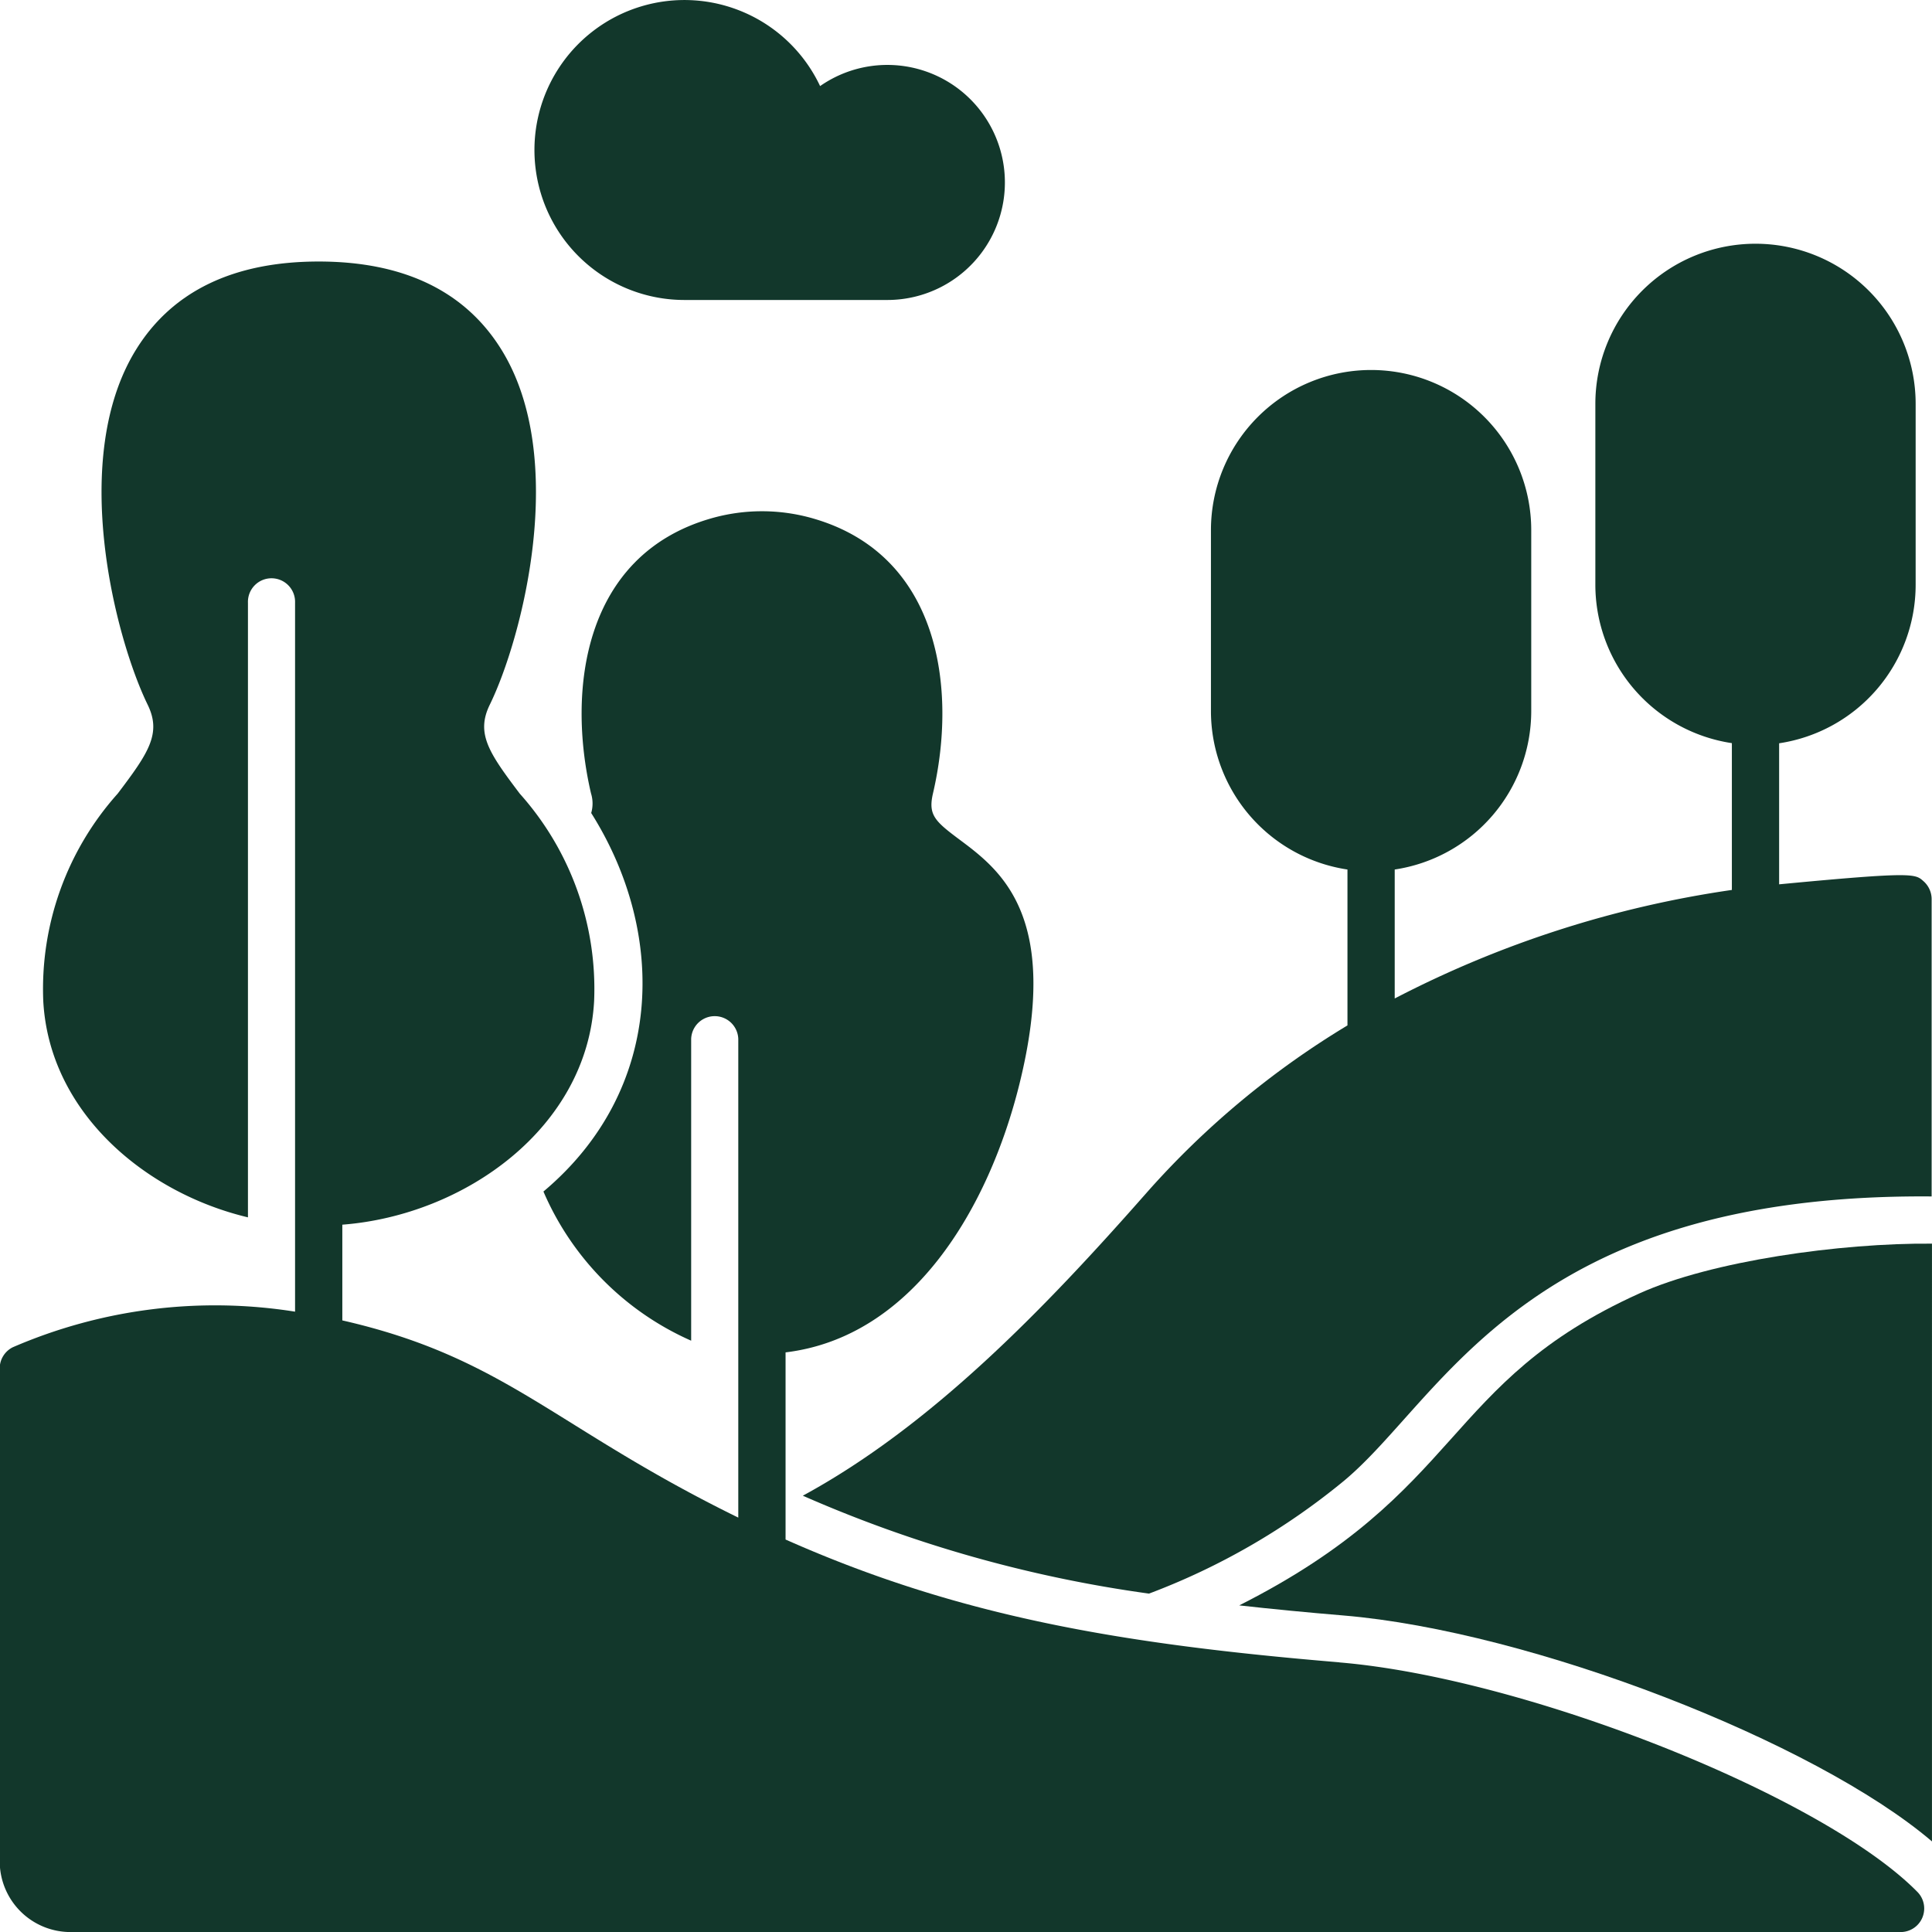
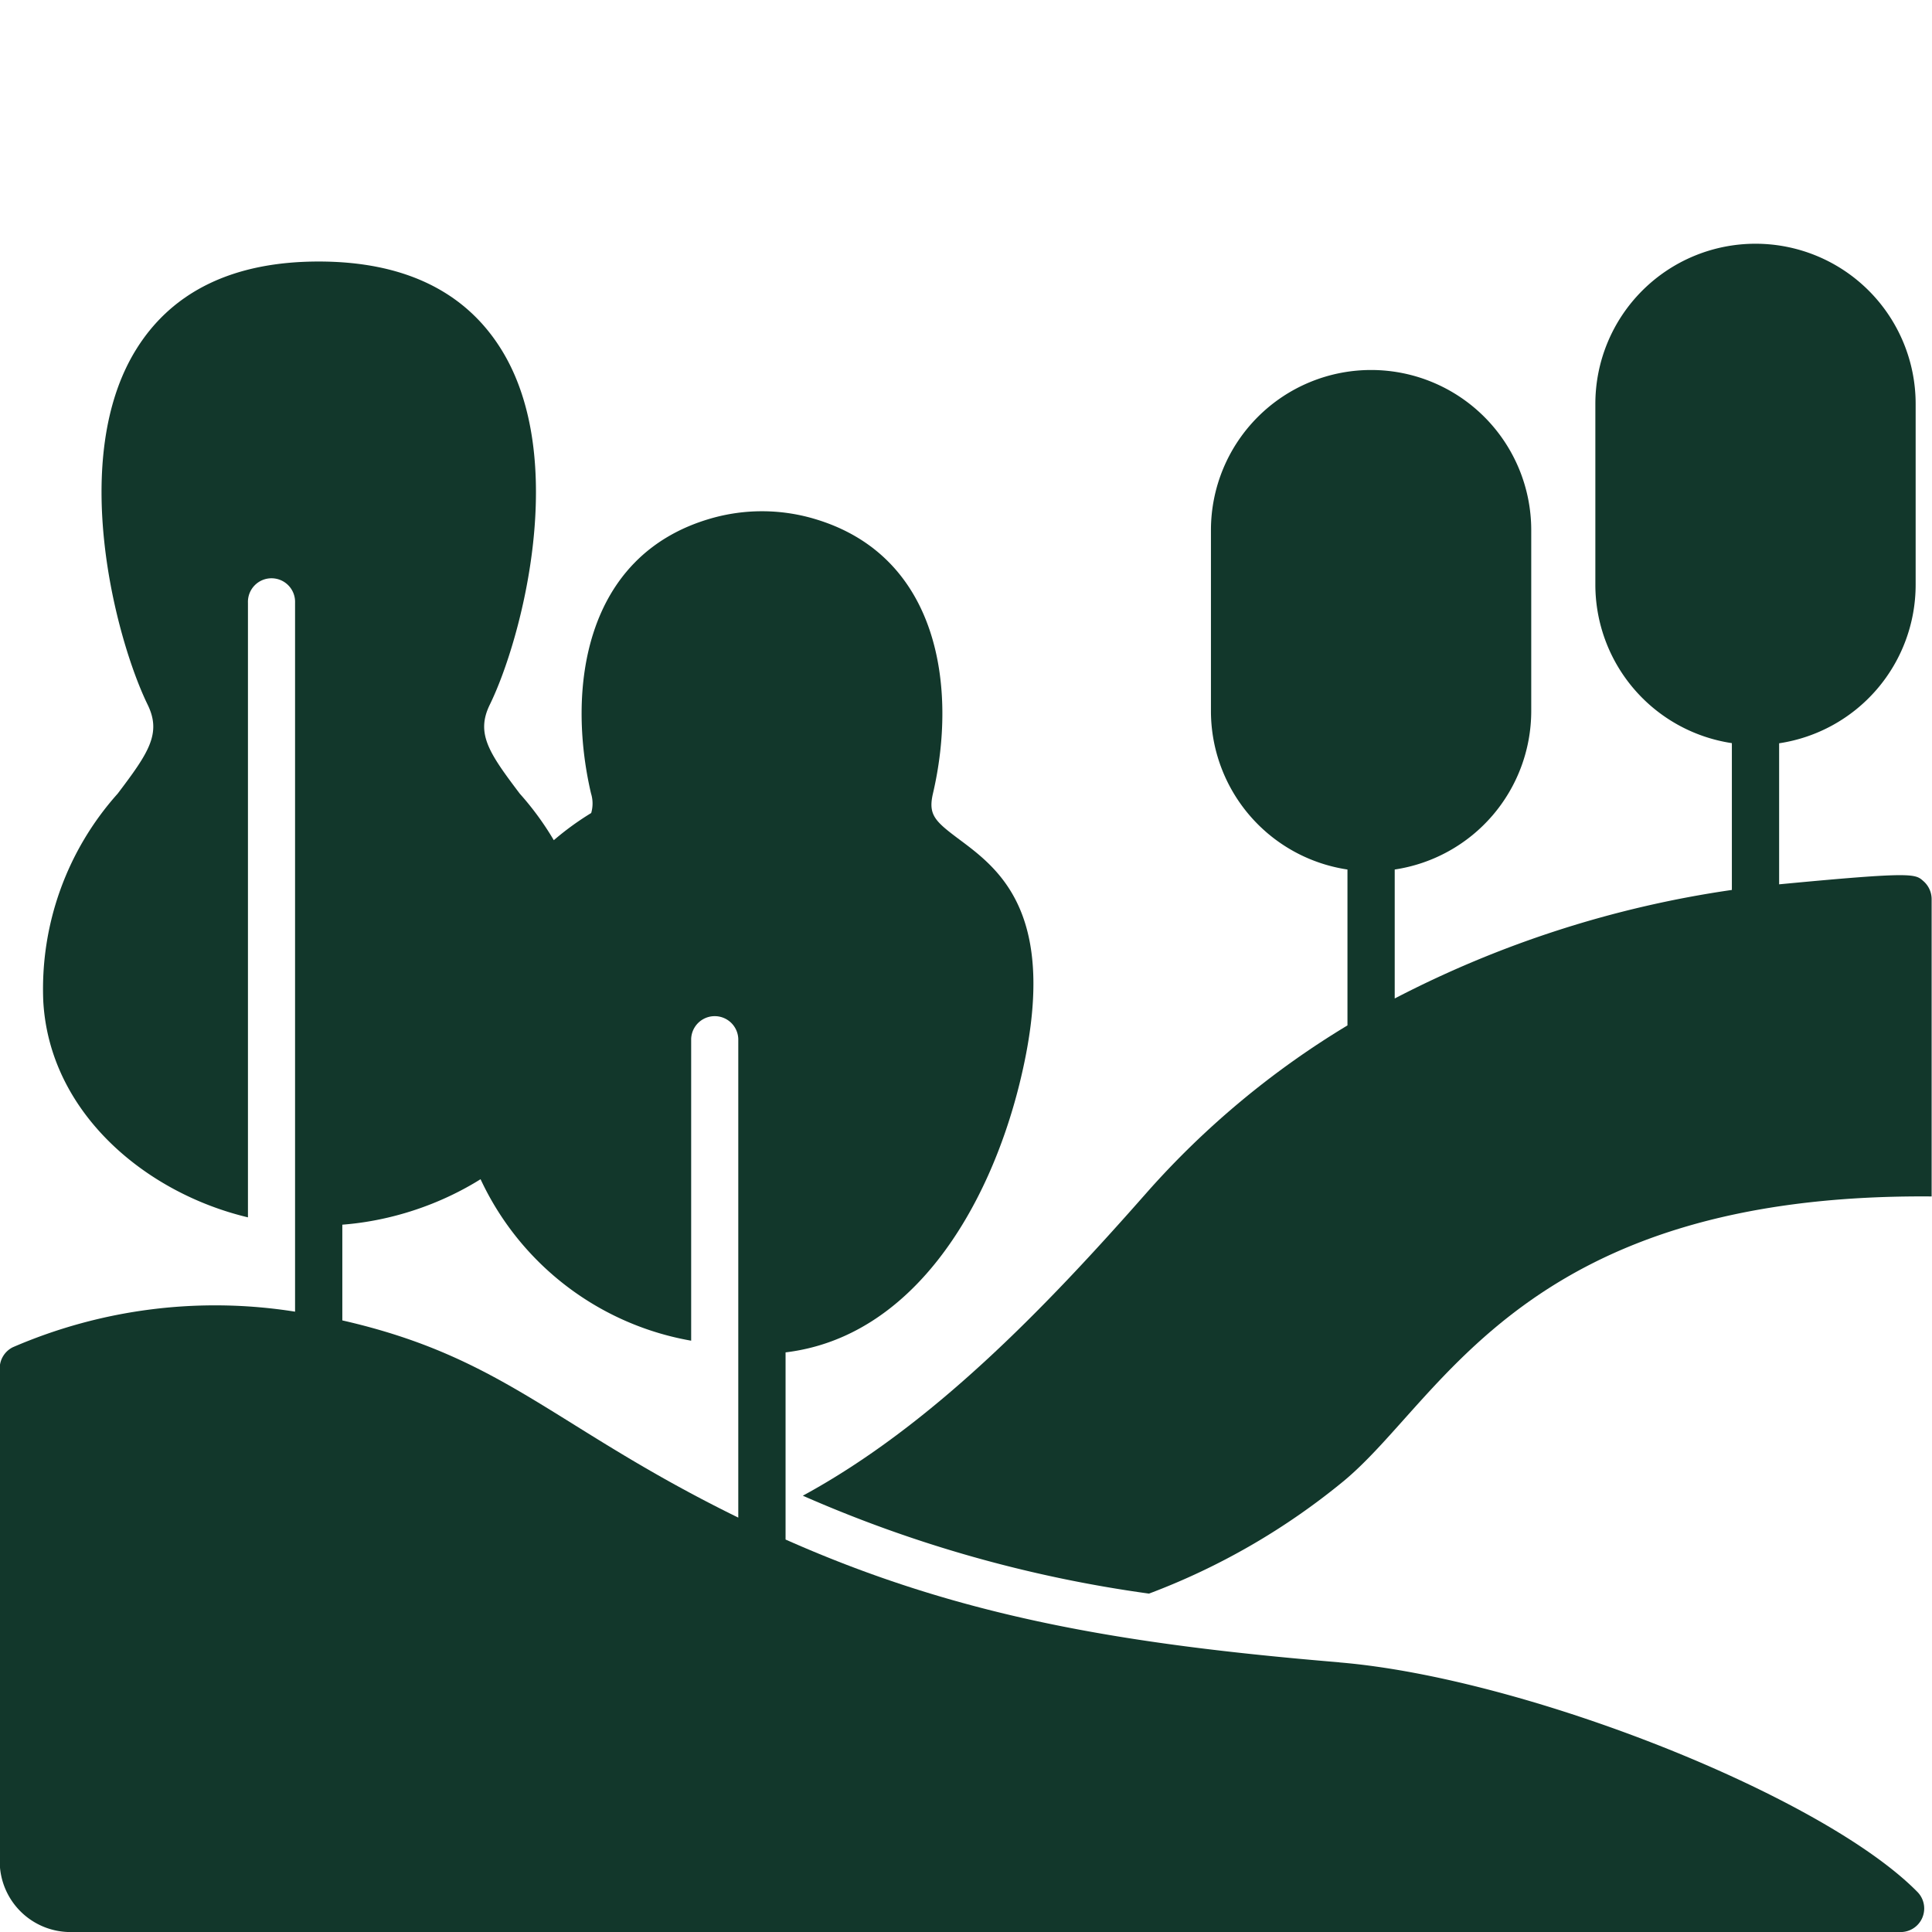
<svg xmlns="http://www.w3.org/2000/svg" id="Artwork" width="68.764" height="68.765" viewBox="0 0 68.764 68.765">
-   <path id="Path_6998" data-name="Path 6998" d="M54.173,95.2c-7.756-.649-13.523-1.621-19.713-4.371V84.168c4.533-.547,7.233-5.141,8.326-9.56,1.482-5.99-.695-7.616-2.136-8.692-.877-.655-1.122-.878-.943-1.645.861-3.691.264-8.468-4.251-9.779a6.568,6.568,0,0,0-3.671,0c-4.514,1.311-5.111,6.087-4.25,9.779a1.211,1.211,0,0,1,.007.7c2.719,4.309,2.6,9.862-1.7,13.472A10.215,10.215,0,0,0,31.1,83.752V73.011a.839.839,0,0,1,1.677,0V90.049c-6.555-3.213-8.27-5.689-14.093-7.019V79.623c4.353-.335,8.717-3.442,8.962-7.962A10.422,10.422,0,0,0,25,64.282c-1.1-1.455-1.568-2.141-1.067-3.167,1.143-2.337,2.831-8.769.4-12.658-1.29-2.067-3.474-3.115-6.489-3.115s-5.2,1.048-6.489,3.115c-2.428,3.889-.74,10.321.4,12.658.5,1.025.035,1.712-1.067,3.167a10.421,10.421,0,0,0-2.648,7.38c.216,3.977,3.645,6.834,7.285,7.7V57.484a.839.839,0,1,1,1.677,0V82.719a18.131,18.131,0,0,0-10.05,1.268.839.839,0,0,0-.462.749v17.547A2.519,2.519,0,0,0,9.016,104.8h65.13a.839.839,0,0,0,.6-1.427c-3.358-3.415-13.932-7.614-20.573-8.17Z" transform="translate(-6.5 -36.034)" fill="#12372b" />
+   <path id="Path_6998" data-name="Path 6998" d="M54.173,95.2c-7.756-.649-13.523-1.621-19.713-4.371V84.168c4.533-.547,7.233-5.141,8.326-9.56,1.482-5.99-.695-7.616-2.136-8.692-.877-.655-1.122-.878-.943-1.645.861-3.691.264-8.468-4.251-9.779a6.568,6.568,0,0,0-3.671,0c-4.514,1.311-5.111,6.087-4.25,9.779a1.211,1.211,0,0,1,.007.7A10.215,10.215,0,0,0,31.1,83.752V73.011a.839.839,0,0,1,1.677,0V90.049c-6.555-3.213-8.27-5.689-14.093-7.019V79.623c4.353-.335,8.717-3.442,8.962-7.962A10.422,10.422,0,0,0,25,64.282c-1.1-1.455-1.568-2.141-1.067-3.167,1.143-2.337,2.831-8.769.4-12.658-1.29-2.067-3.474-3.115-6.489-3.115s-5.2,1.048-6.489,3.115c-2.428,3.889-.74,10.321.4,12.658.5,1.025.035,1.712-1.067,3.167a10.421,10.421,0,0,0-2.648,7.38c.216,3.977,3.645,6.834,7.285,7.7V57.484a.839.839,0,1,1,1.677,0V82.719a18.131,18.131,0,0,0-10.05,1.268.839.839,0,0,0-.462.749v17.547A2.519,2.519,0,0,0,9.016,104.8h65.13a.839.839,0,0,0,.6-1.427c-3.358-3.415-13.932-7.614-20.573-8.17Z" transform="translate(-6.5 -36.034)" fill="#12372b" />
  <path id="Path_6999" data-name="Path 6999" d="M165.7,65.4c-.311-.273-.285-.363-5.151.1v-5.02a5.706,5.706,0,0,0,4.859-5.635V48.4a5.7,5.7,0,1,0-11.4,0V54.84a5.706,5.706,0,0,0,4.859,5.635V65.7a37.708,37.708,0,0,0-12,3.863V64.973a5.706,5.706,0,0,0,4.859-5.635V52.894a5.7,5.7,0,1,0-11.4,0v6.444a5.706,5.706,0,0,0,4.859,5.635v5.549a30.64,30.64,0,0,0-7.116,5.918c-3.692,4.2-7.71,8.345-12.269,10.82a46.262,46.262,0,0,0,12.321,3.485,24.434,24.434,0,0,0,6.956-4.028c3.541-2.961,6.423-10.228,20.9-10.108V66.036A.853.853,0,0,0,165.7,65.4Z" transform="translate(-97.226 -34.025)" fill="#12372b" />
-   <path id="Path_7000" data-name="Path 7000" d="M190.59,204.11c1.187.133,2.416.251,3.705.359,6.682.559,16.784,4.49,20.951,8.042V191.235c-3.243-.028-7.853.612-10.426,1.777C197.811,196.184,198.637,200.043,190.59,204.11Z" transform="translate(-146.483 -146.971)" fill="#12372b" />
-   <path id="Path_7001" data-name="Path 7001" d="M91.227,17.172h7.224a4.183,4.183,0,1,0-2.395-7.613,5.338,5.338,0,1,0-4.83,7.613Z" transform="translate(-66.867 -6.495)" fill="#12372b" />
</svg>